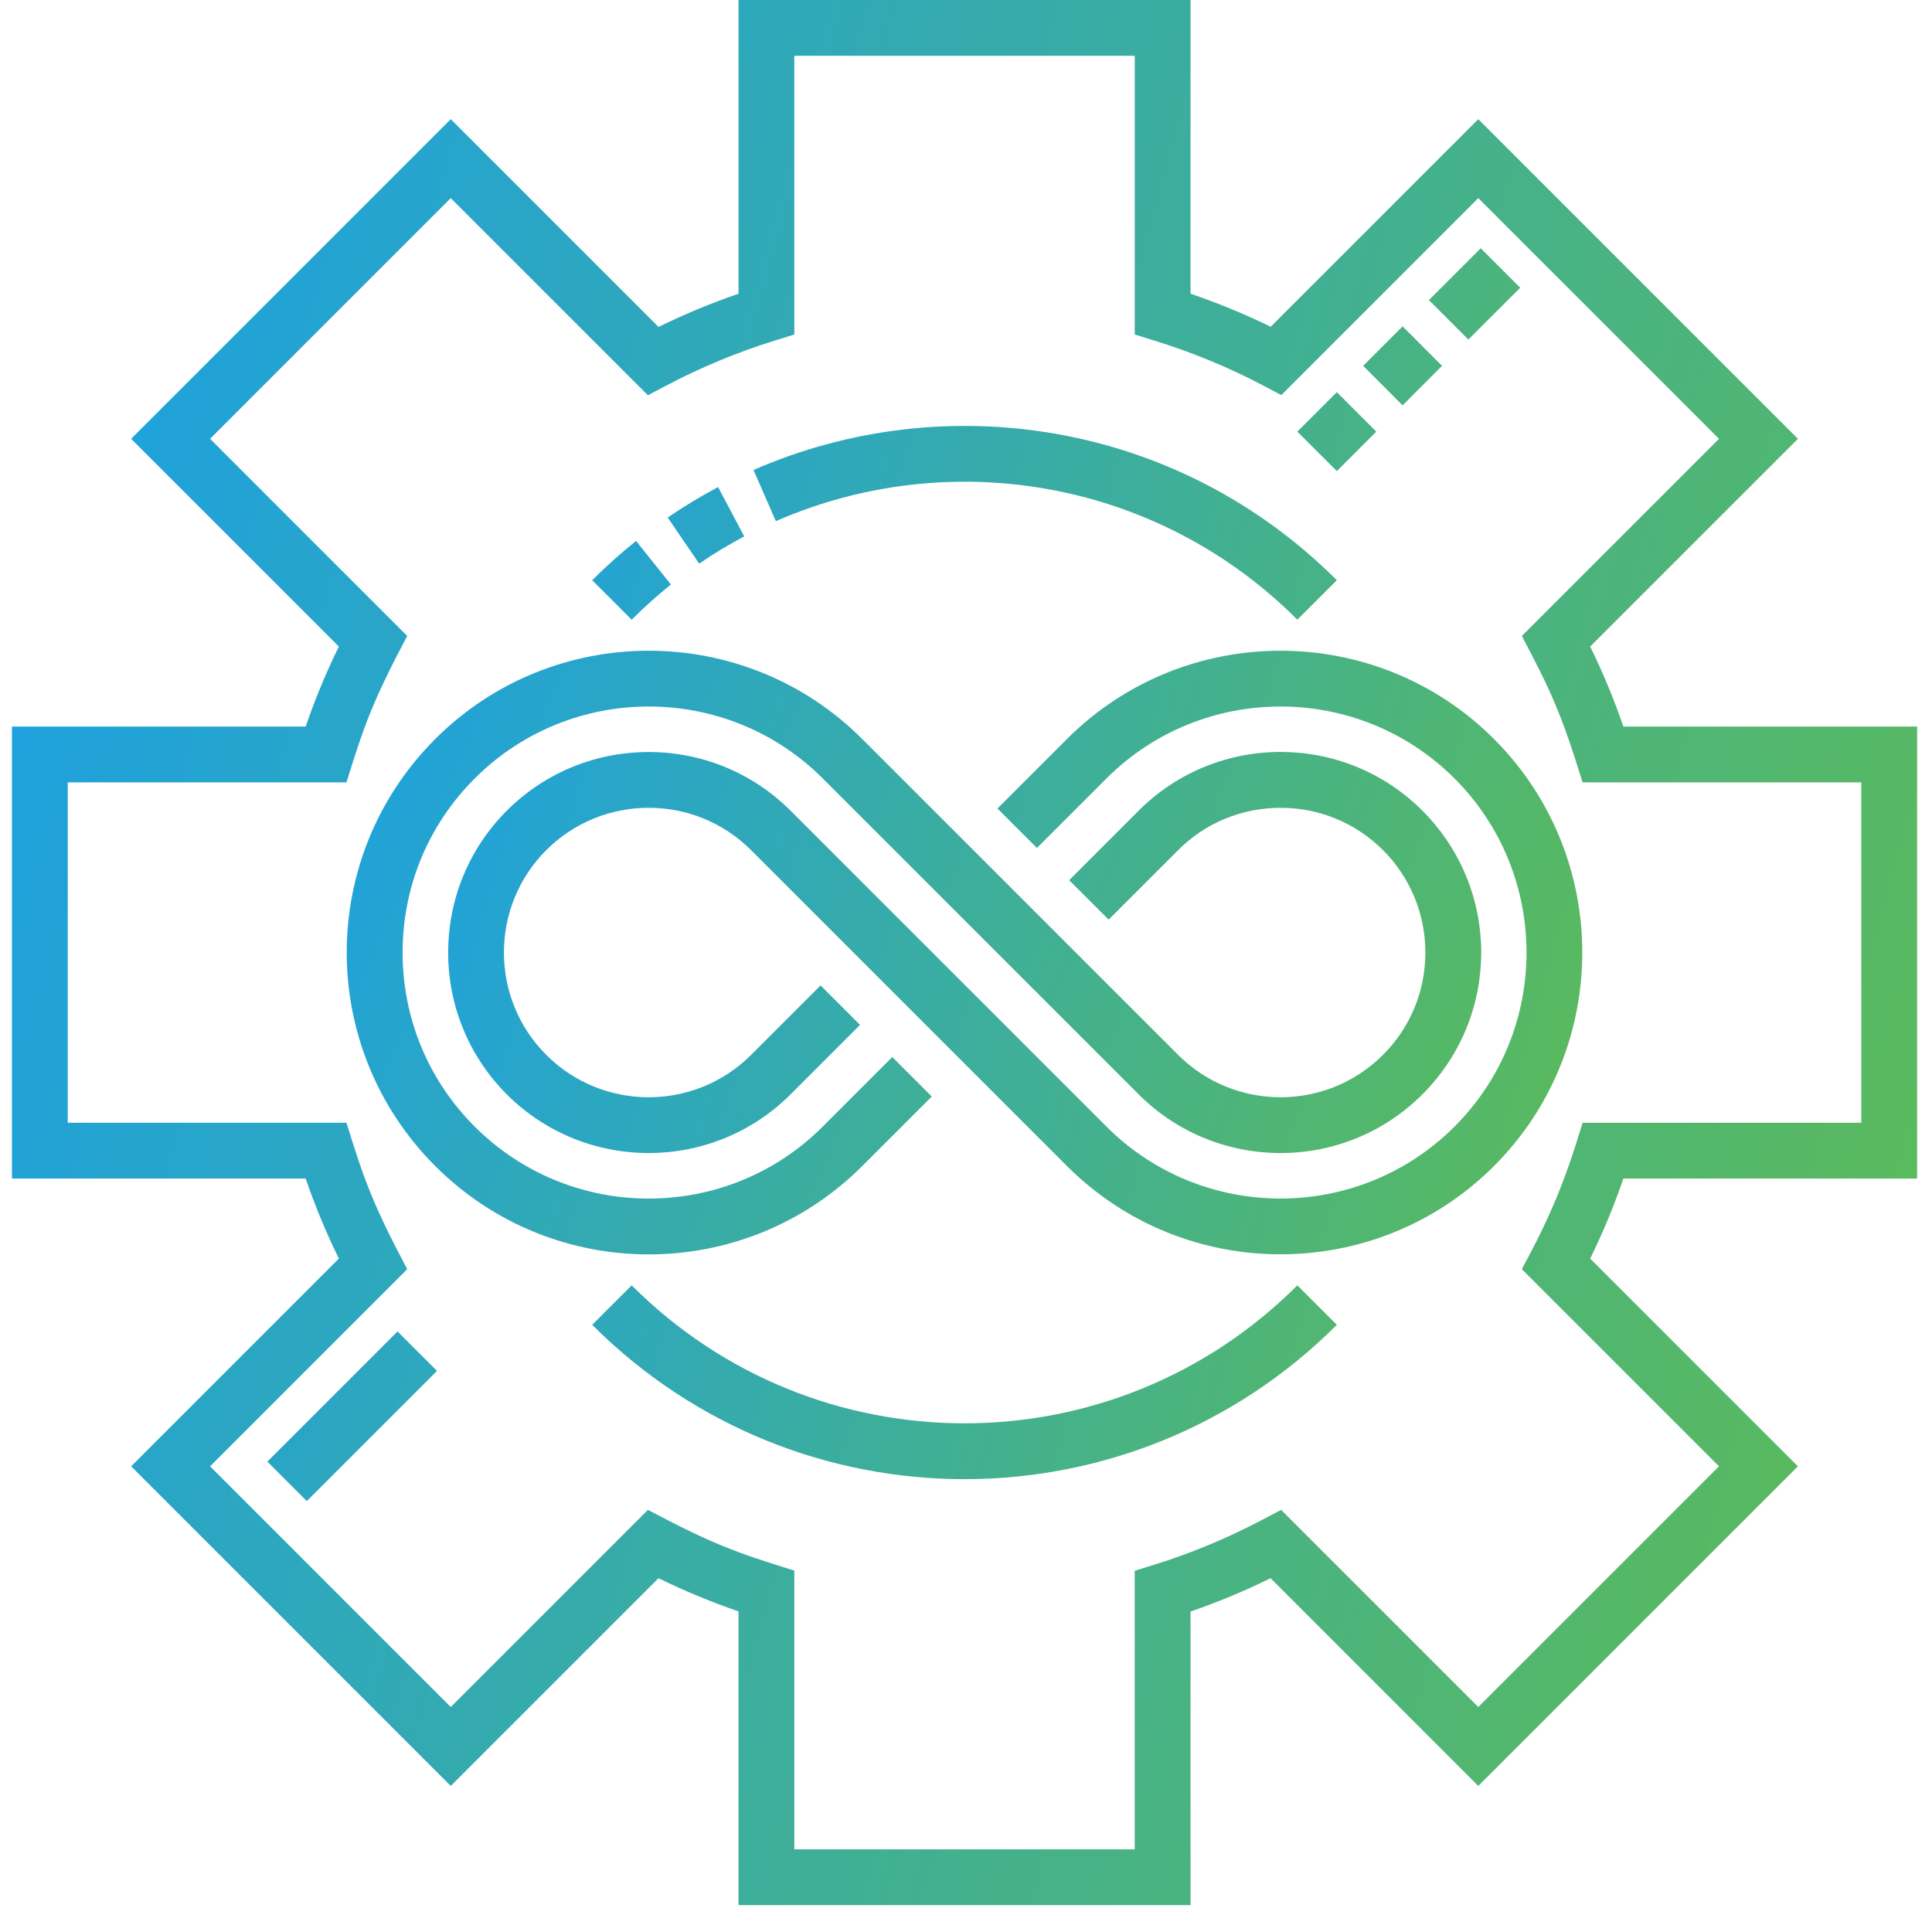
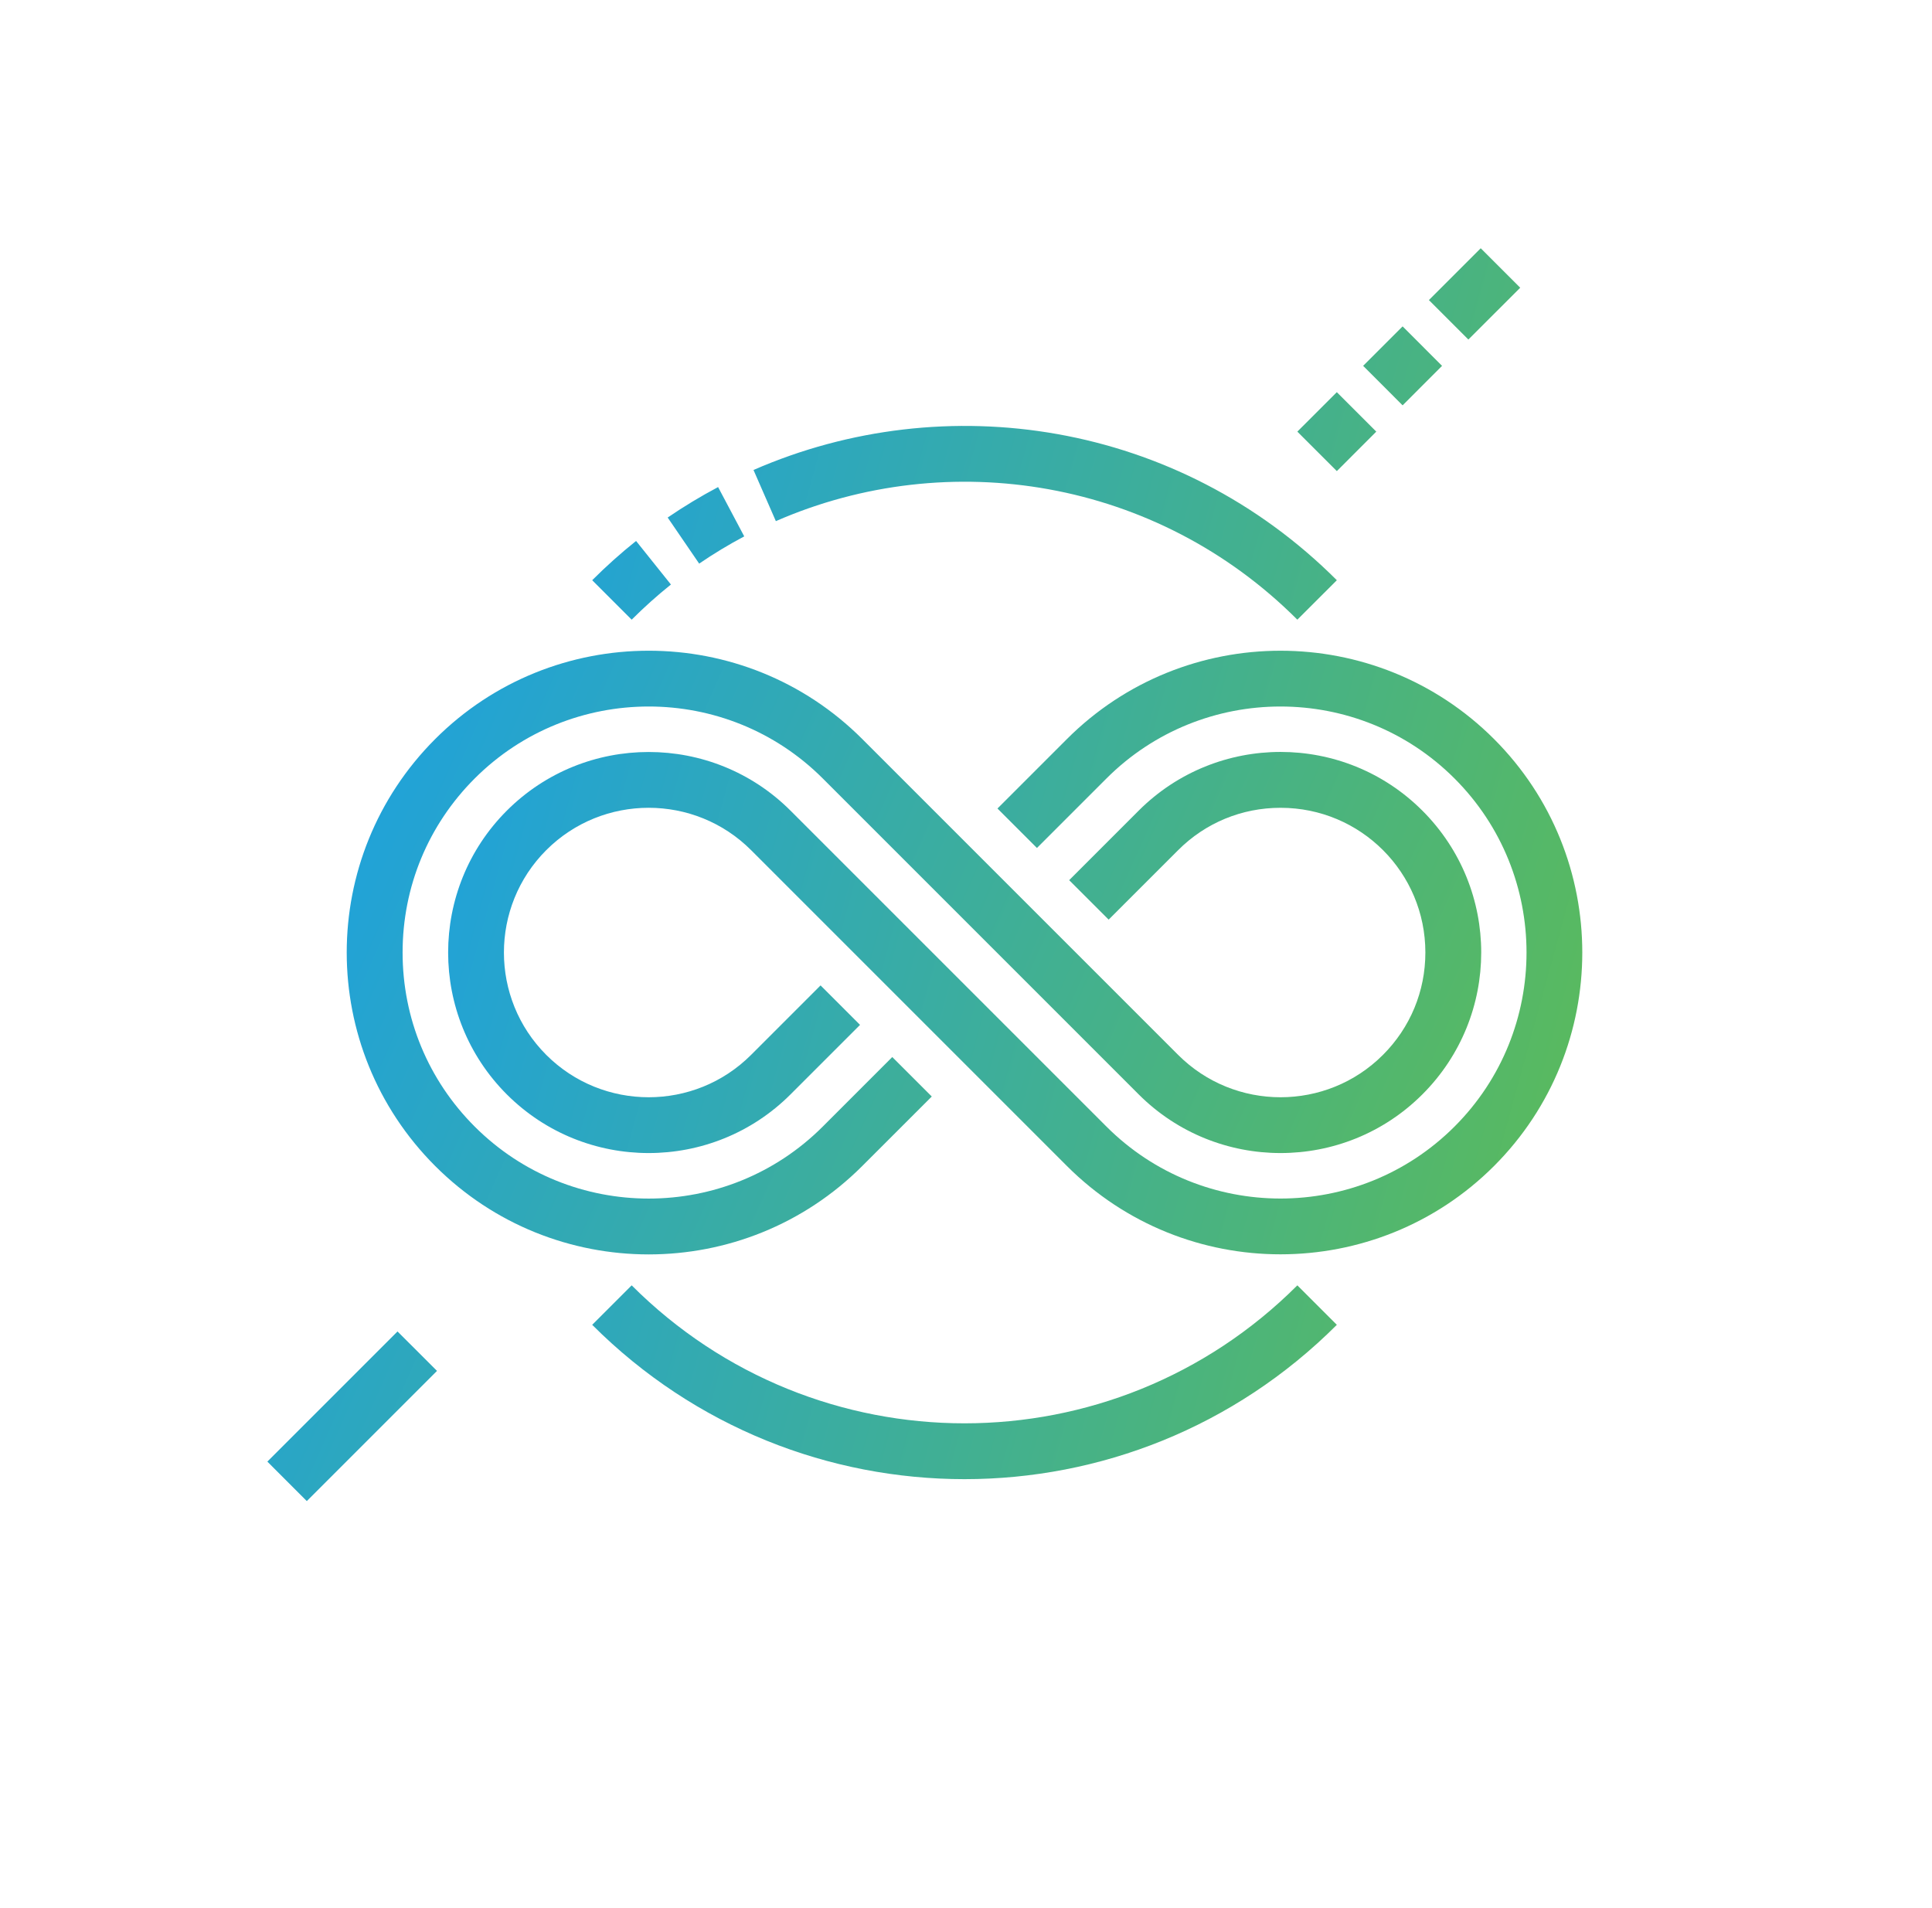
<svg xmlns="http://www.w3.org/2000/svg" width="100%" height="100%" viewBox="0 0 81 80" version="1.1" xml:space="preserve" style="fill-rule:evenodd;clip-rule:evenodd;stroke-linejoin:round;stroke-miterlimit:2;">
  <g transform="matrix(1.065,0,0,1.065,-0.032,0)">
-     <path d="M75.5,46.397L75.5,28.603L63.937,28.603C63.568,27.526 63.131,26.474 62.63,25.453L70.808,17.275L58.225,4.692L50.053,12.863C49.029,12.364 47.975,11.93 46.897,11.562L46.897,0L29.103,0L29.103,11.563C28.027,11.933 26.975,12.369 25.953,12.87L17.775,4.692L5.192,17.275L13.37,25.453C12.869,26.474 12.432,27.526 12.063,28.603L0.5,28.603L0.5,46.397L12.063,46.397C12.432,47.474 12.869,48.526 13.37,49.547L5.192,57.725L17.775,70.308L25.953,62.13C26.974,62.631 28.027,63.067 29.103,63.437L29.103,75L46.897,75L46.897,63.443C47.974,63.072 49.026,62.633 50.048,62.13L58.225,70.308L70.808,57.725L62.63,49.548C63.131,48.526 63.568,47.474 63.937,46.397L75.5,46.397ZM67.701,57.725L58.225,67.201L50.464,59.44L49.747,59.818C48.359,60.55 46.921,61.149 45.473,61.598L44.7,61.837L44.7,72.803L31.3,72.803L31.3,61.831C28.957,61.105 28.077,60.78 25.536,59.44L17.775,67.201L8.3,57.725L16.06,49.964C14.718,47.42 14.395,46.543 13.669,44.2L2.697,44.2L2.697,30.8L13.669,30.8C14.388,28.48 14.714,27.587 16.06,25.036L8.3,17.275L17.775,7.799L25.536,15.56L26.253,15.182C27.62,14.461 29.051,13.867 30.527,13.408L31.3,13.169L31.3,2.197L44.701,2.197L44.701,13.169L45.473,13.408C46.971,13.872 48.411,14.467 49.755,15.176L50.471,15.554L58.226,7.799L67.701,17.275L59.94,25.036C61.102,27.238 61.496,28.102 62.331,30.8L73.303,30.8L73.303,44.2L62.331,44.2C62.014,45.225 61.514,46.98 60.318,49.247L59.94,49.964L67.701,57.725Z" style="fill:url(#_Linear1);fill-rule:nonzero;" />
    <path d="M10.555,57.54L15.679,52.416L17.233,53.969L12.108,59.094L10.555,57.54ZM33.974,45.903L36.711,43.167L35.156,41.613L32.42,44.35C28.64,48.13 22.498,48.13 18.717,44.35C16.887,42.52 15.879,40.087 15.879,37.498C15.879,34.91 16.887,32.477 18.717,30.647C22.495,26.869 28.642,26.869 32.42,30.646L44.856,43.083C47.936,46.163 52.946,46.163 56.025,43.083C59.112,39.997 59.113,35.001 56.025,31.914C52.944,28.831 47.94,28.831 44.856,31.913L42.12,34.65L43.674,36.203L46.41,33.468C47.485,32.392 48.916,31.801 50.441,31.801C53.605,31.801 56.142,34.356 56.142,37.498C56.142,39.022 55.549,40.452 54.472,41.529C52.25,43.752 48.633,43.752 46.41,41.529L33.974,29.093C29.339,24.458 21.798,24.459 17.163,29.093C12.518,33.739 12.518,41.257 17.163,45.904C21.802,50.543 29.334,50.543 33.974,45.903Z" style="fill:url(#_Linear2);fill-rule:nonzero;" />
    <path d="M58.844,29.093C54.209,24.459 46.668,24.459 42.033,29.093L39.297,31.829L40.851,33.383L43.587,30.647C47.365,26.869 53.513,26.869 57.29,30.647C61.069,34.425 61.069,40.572 57.29,44.35C53.513,48.128 47.365,48.128 43.587,44.35L31.151,31.914C28.071,28.834 23.061,28.834 19.981,31.914C16.902,34.994 16.902,40.003 19.981,43.083C23.061,46.163 28.071,46.163 31.151,43.083L33.887,40.347L32.333,38.793L29.597,41.529C27.375,43.752 23.758,43.752 21.535,41.529C19.312,39.307 19.312,35.69 21.535,33.467C23.758,31.245 27.374,31.245 29.597,33.467L42.033,45.904C46.671,50.541 54.212,50.535 58.844,45.904C63.478,41.269 63.478,33.728 58.844,29.093ZM24.897,50.601L23.343,52.155C31.444,60.256 44.555,60.256 52.657,52.155L51.102,50.601C43.86,57.843 32.139,57.844 24.897,50.601ZM52.657,18.546L51.102,16.992L52.656,15.439L54.21,16.992L52.657,18.546ZM55.246,15.957L53.692,14.402L55.246,12.849L56.799,14.403L55.246,15.957ZM57.835,13.367L56.281,11.813L58.321,9.773L59.876,11.327L57.835,13.367ZM51.102,24.395C45.567,18.86 37.392,17.536 30.573,20.516L29.693,18.502C37.249,15.201 46.407,16.593 52.657,22.842L51.102,24.395ZM24.897,24.395L23.343,22.842C23.89,22.295 24.466,21.779 25.07,21.296L26.442,23.011C25.902,23.444 25.386,23.906 24.897,24.395ZM27.554,22.188L26.314,20.374C26.953,19.938 27.616,19.537 28.299,19.175L29.328,21.116C28.717,21.44 28.125,21.798 27.554,22.188L27.554,22.188Z" style="fill:url(#_Linear3);fill-rule:nonzero;" />
  </g>
  <defs>
    <linearGradient id="_Linear1" x1="0" y1="0" x2="1" y2="0" gradientUnits="userSpaceOnUse" gradientTransform="matrix(104.217,31.684,-31.684,104.217,-11.505,40.352)">
      <stop offset="0" style="stop-color:rgb(25,159,233);stop-opacity:1" />
      <stop offset="1" style="stop-color:rgb(107,193,56);stop-opacity:1" />
    </linearGradient>
    <linearGradient id="_Linear2" x1="0" y1="0" x2="1" y2="0" gradientUnits="userSpaceOnUse" gradientTransform="matrix(61.042,26.491,-26.491,61.042,2.906,43.628)">
      <stop offset="0" style="stop-color:rgb(25,159,233);stop-opacity:1" />
      <stop offset="1" style="stop-color:rgb(107,193,56);stop-opacity:1" />
    </linearGradient>
    <linearGradient id="_Linear3" x1="0" y1="0" x2="1" y2="0" gradientUnits="userSpaceOnUse" gradientTransform="matrix(62.844,17.604,-17.604,62.844,10.525,35.844)">
      <stop offset="0" style="stop-color:rgb(25,159,233);stop-opacity:1" />
      <stop offset="1" style="stop-color:rgb(107,193,56);stop-opacity:1" />
    </linearGradient>
  </defs>
</svg>